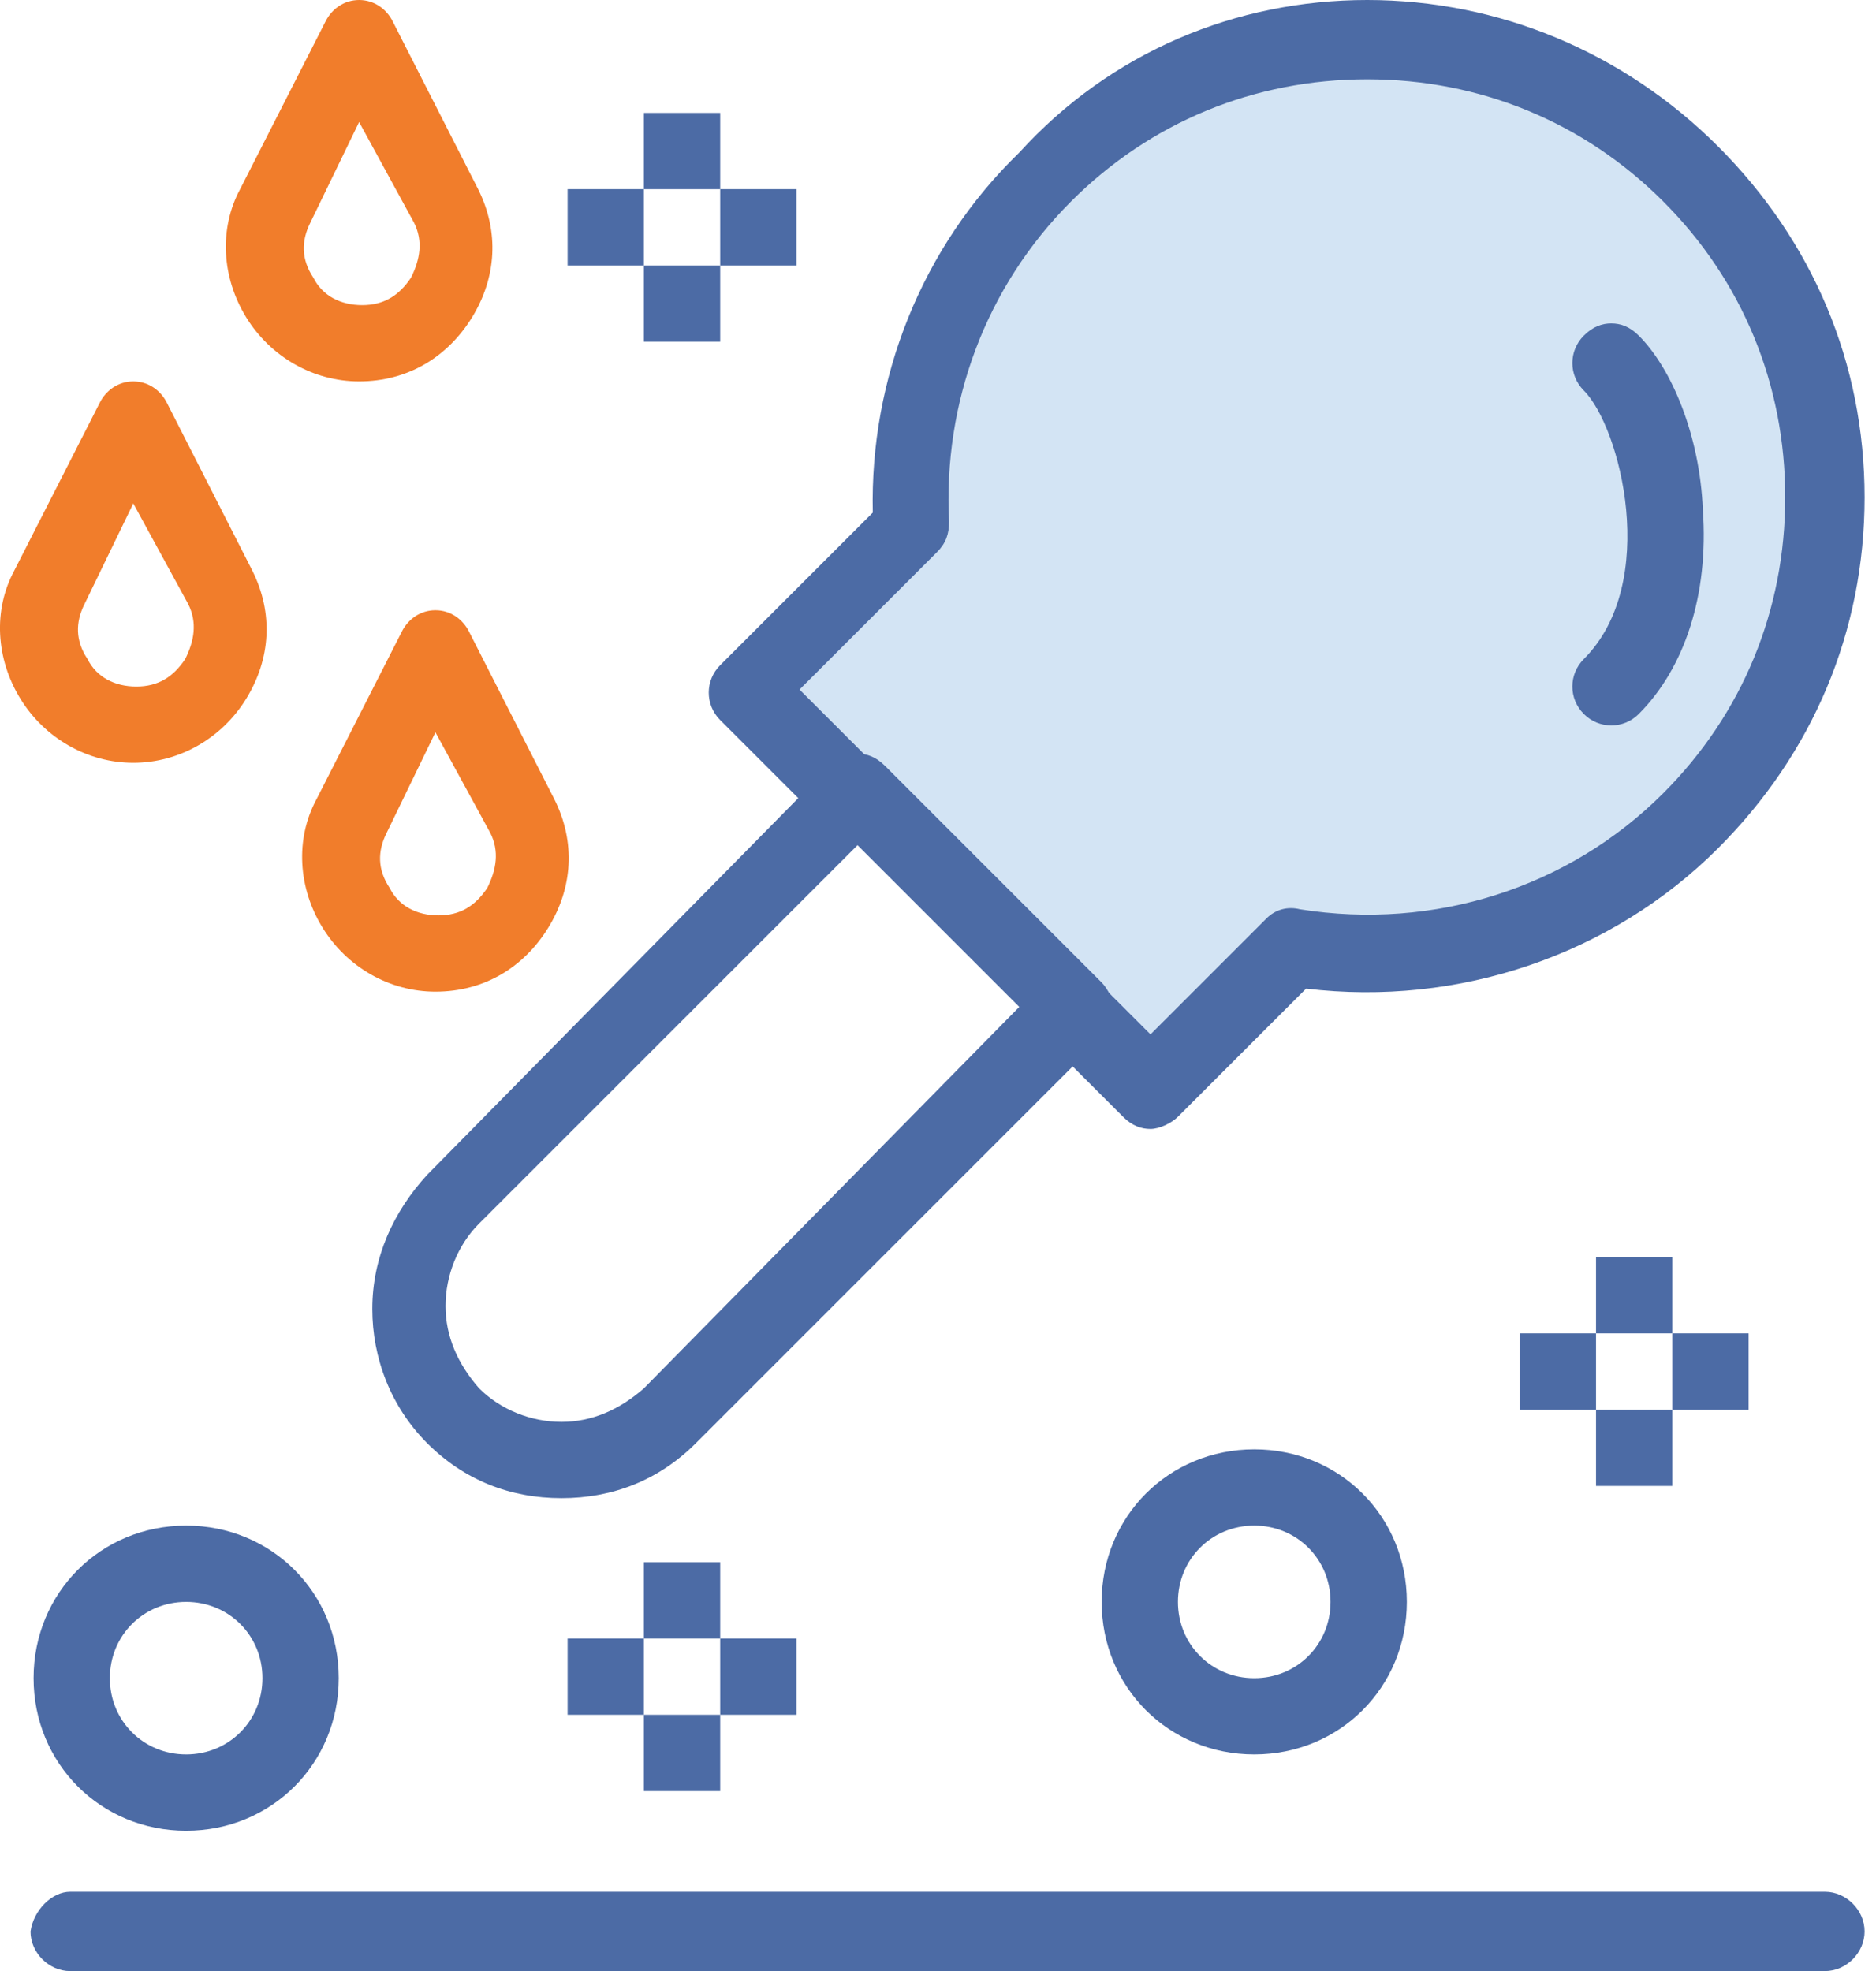
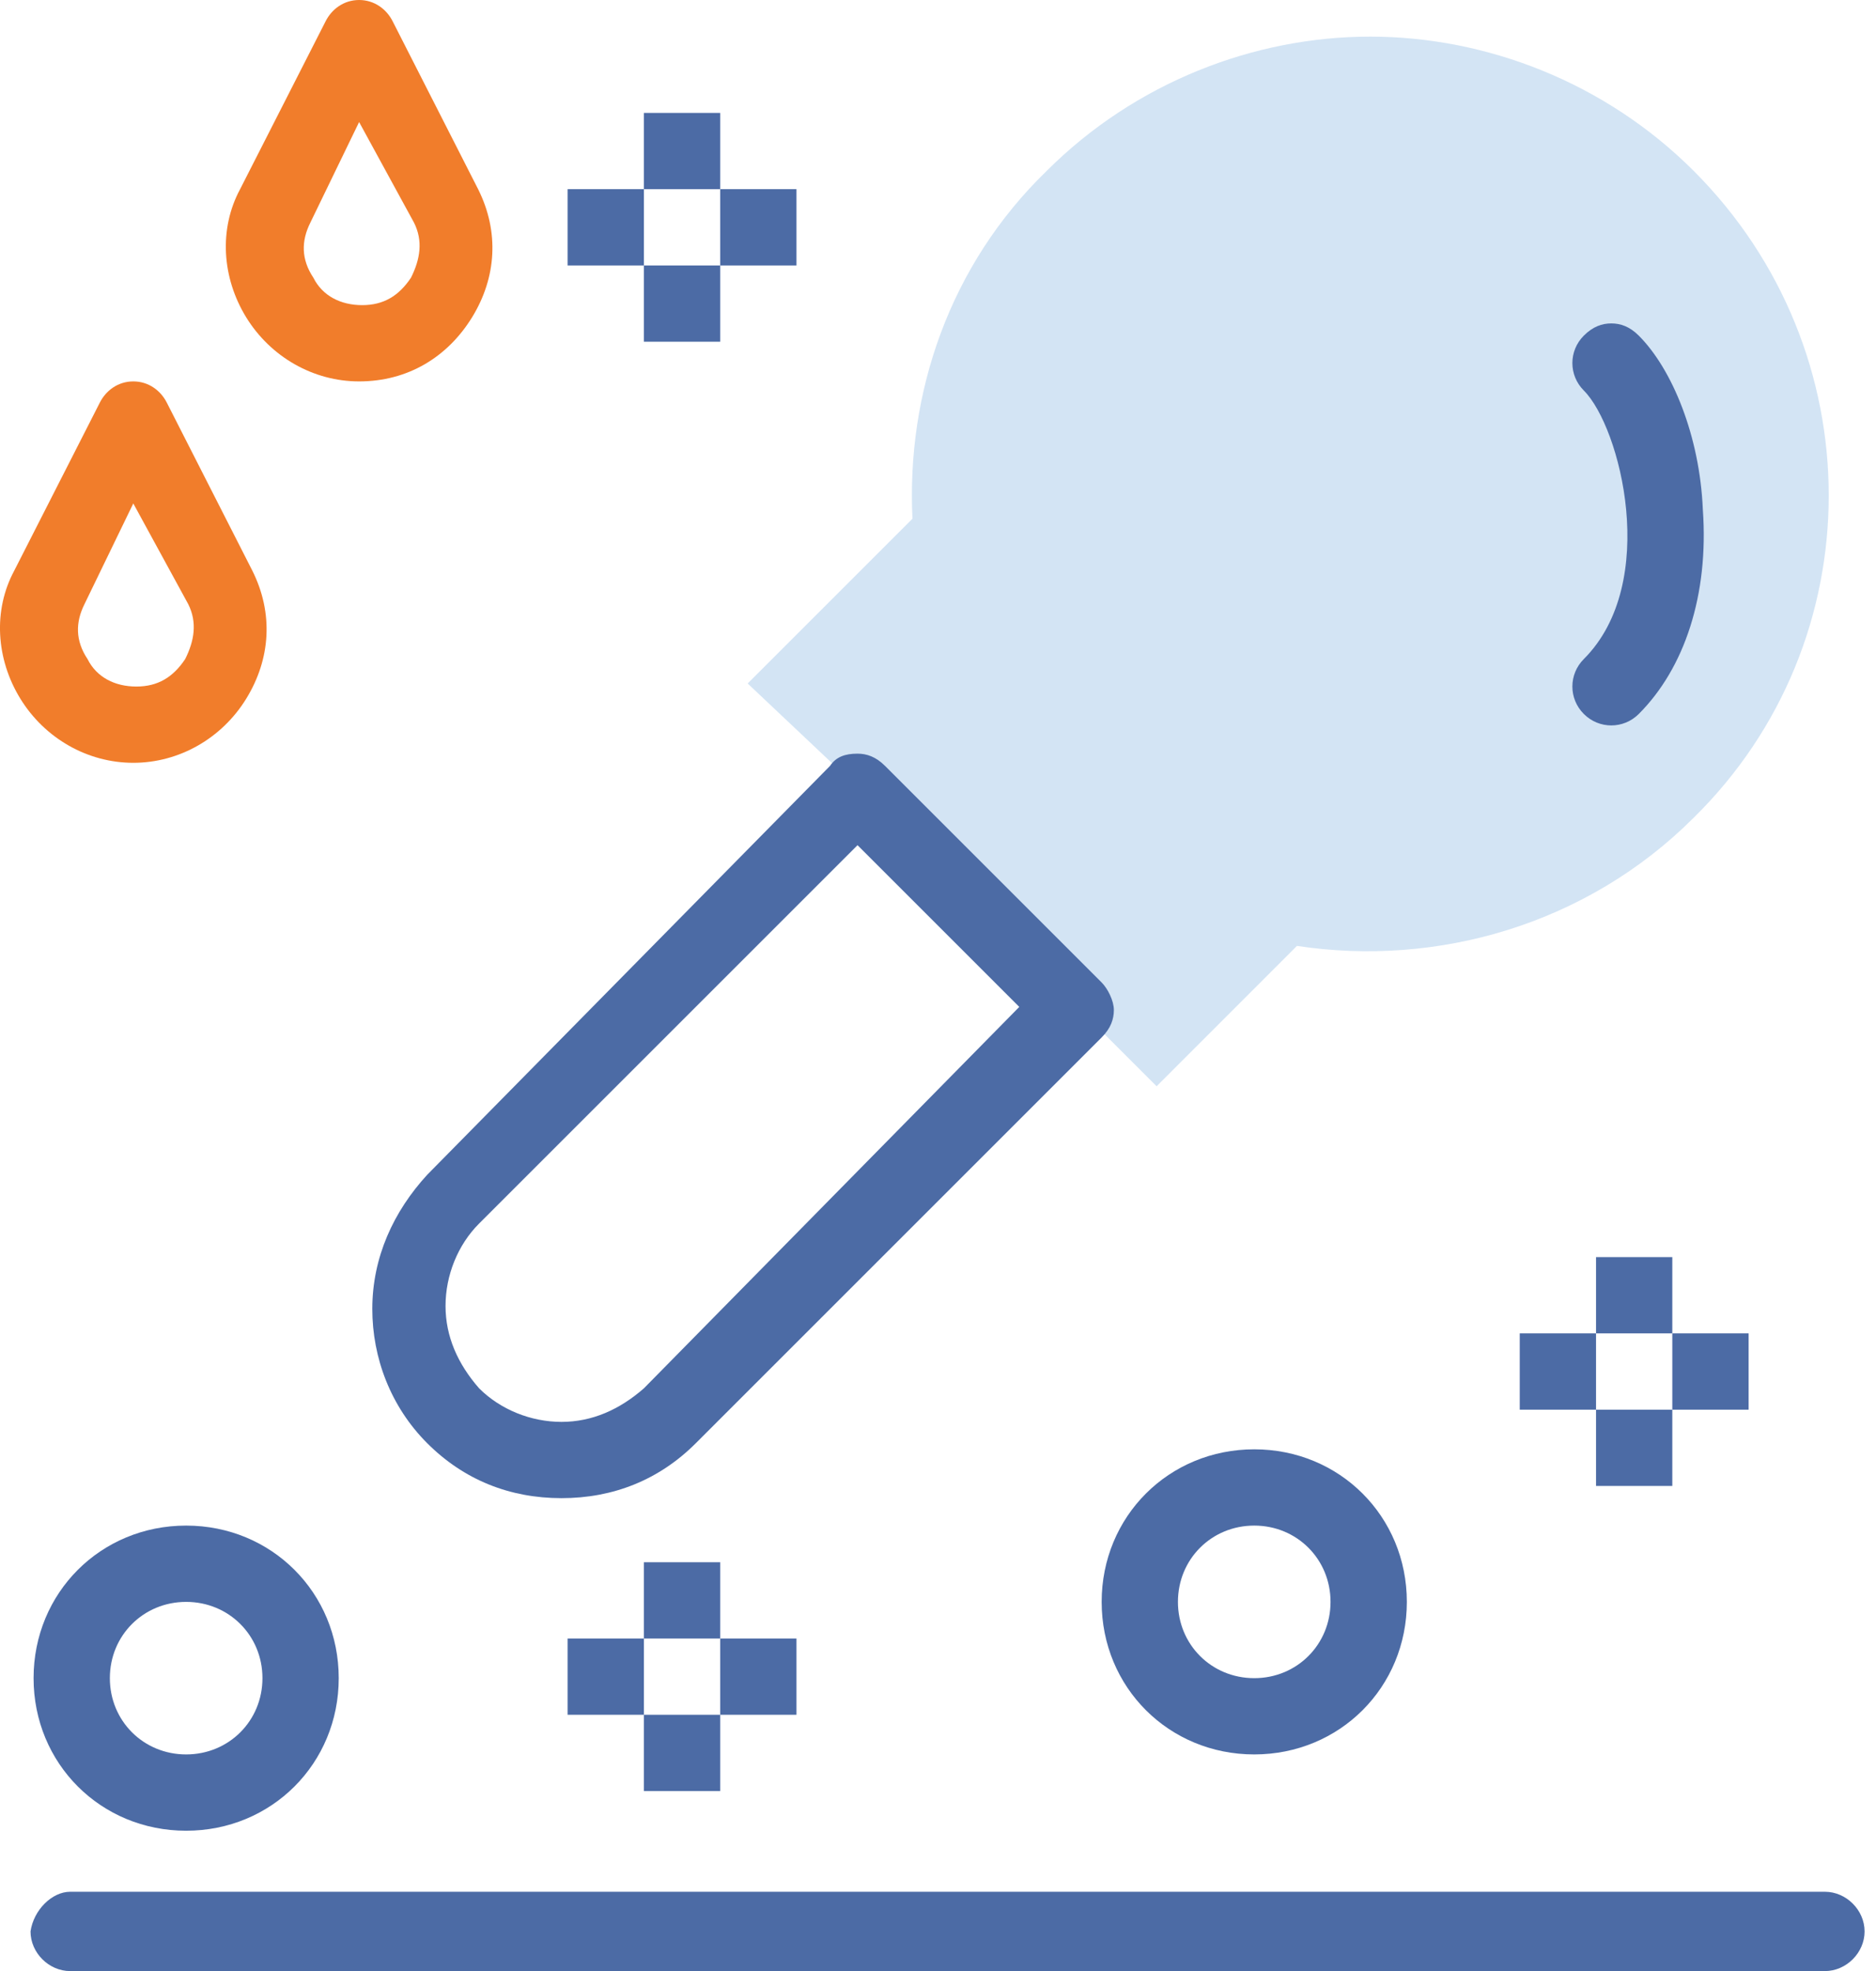
<svg xmlns="http://www.w3.org/2000/svg" width="59" height="62" viewBox="0 0 59 62" fill="none">
  <path d="M23.514 21.499L28.697 16.316C28.505 12.381 29.848 8.35 32.919 5.375C35.703 2.592 39.446 1.152 43.093 1.152C46.74 1.152 50.483 2.592 53.266 5.375C58.929 11.038 58.929 20.155 53.266 25.722C49.907 29.081 45.204 30.425 40.789 29.753L36.375 34.168L33.783 31.576L26.969 24.762L23.514 21.499Z" fill="#D3E4F4" />
  <path d="M20.251 5.95H17.851V8.35H20.251V5.95Z" fill="#4C6BA5" />
  <path d="M20.251 51.539H17.851V53.938H20.251V51.539Z" fill="#4C6BA5" />
  <path d="M22.65 3.552H20.251V5.951H22.65V3.552Z" fill="#4C6BA5" />
  <path d="M22.65 8.35H20.251V10.749H22.65V8.35Z" fill="#4C6BA5" />
  <path d="M22.65 49.14H20.251V51.539H22.65V49.14Z" fill="#4C6BA5" />
  <path d="M22.65 53.938H20.251V56.338H22.65V53.938Z" fill="#4C6BA5" />
  <path d="M25.049 5.95H22.65V8.35H25.049V5.95Z" fill="#4C6BA5" />
  <path d="M25.049 51.539H22.65V53.938H25.049V51.539Z" fill="#4C6BA5" />
-   <path d="M50.195 41.941H47.796V44.341H50.195V41.941Z" fill="#4C6BA5" />
+   <path d="M50.195 41.941H47.796V44.341H50.195Z" fill="#4C6BA5" />
  <path d="M52.594 39.542H50.195V41.941H52.594V39.542Z" fill="#4C6BA5" />
  <path d="M52.594 44.341H50.195V46.74H52.594V44.341Z" fill="#4C6BA5" />
  <path d="M54.994 41.941H52.594V44.341H54.994V41.941Z" fill="#4C6BA5" />
-   <path d="M42.997 0C47.124 0 51.059 1.632 54.034 4.607C57.009 7.582 58.641 11.421 58.641 15.644C58.641 19.867 57.009 23.706 54.034 26.681C50.675 30.04 45.876 31.672 41.077 31.096L37.046 35.127C36.855 35.319 36.471 35.511 36.183 35.511C35.895 35.511 35.607 35.415 35.319 35.127L32.727 32.536C32.248 32.056 32.248 31.288 32.727 30.808C33.207 30.328 33.975 30.328 34.455 30.808L36.183 32.536L39.83 28.889C40.118 28.601 40.502 28.505 40.885 28.601C45.108 29.272 49.331 27.929 52.306 24.954C54.802 22.458 56.145 19.195 56.145 15.644C56.145 12.093 54.802 8.83 52.306 6.334C49.811 3.839 46.548 2.495 42.997 2.495C39.446 2.495 36.183 3.839 33.687 6.334C31 9.022 29.656 12.669 29.848 16.412C29.848 16.796 29.752 17.084 29.464 17.372L25.145 21.69L27.737 24.282C28.217 24.762 28.217 25.529 27.737 26.009C27.257 26.489 26.489 26.489 26.009 26.009L22.65 22.65C22.17 22.17 22.17 21.402 22.65 20.923L27.449 16.124C27.353 11.901 28.985 7.774 32.056 4.799C34.935 1.632 38.87 0 42.997 0Z" fill="#4C6BA5" />
  <path d="M50.675 10.173C50.963 10.173 51.251 10.269 51.539 10.557C52.594 11.613 53.458 13.724 53.554 16.027C53.746 18.715 52.978 21.018 51.539 22.458C51.059 22.938 50.291 22.938 49.811 22.458C49.331 21.978 49.331 21.21 49.811 20.73C52.211 18.331 50.963 13.436 49.811 12.284C49.331 11.804 49.331 11.037 49.811 10.557C50.099 10.269 50.387 10.173 50.675 10.173Z" fill="#4C6BA5" />
  <path d="M26.969 23.706C27.257 23.706 27.545 23.802 27.833 24.09L34.647 30.904C34.839 31.096 35.031 31.48 35.031 31.768C35.031 32.056 34.935 32.344 34.647 32.632L21.882 45.397C20.731 46.548 19.291 47.124 17.659 47.124C16.028 47.124 14.588 46.548 13.437 45.397C12.285 44.245 11.709 42.709 11.709 41.173C11.709 39.542 12.381 38.102 13.437 36.951L26.105 24.09C26.297 23.802 26.585 23.706 26.969 23.706ZM32.056 31.672L26.969 26.585L15.068 38.486C14.396 39.158 14.012 40.118 14.012 41.078C14.012 42.037 14.396 42.901 15.068 43.669C15.74 44.341 16.7 44.725 17.659 44.725C18.619 44.725 19.483 44.341 20.251 43.669L32.056 31.672Z" fill="#4C6BA5" />
  <path d="M11.294 11.997C9.855 11.997 8.511 11.229 7.743 9.982C6.976 8.734 6.88 7.198 7.551 5.951L10.239 0.672C10.431 0.288 10.815 0 11.294 0C11.774 0 12.158 0.288 12.35 0.672L15.037 5.951C15.709 7.294 15.613 8.734 14.846 9.982C14.078 11.229 12.83 11.997 11.294 11.997ZM11.294 3.839L9.759 7.006C9.471 7.582 9.471 8.158 9.855 8.734C10.143 9.31 10.719 9.598 11.39 9.598C12.062 9.598 12.542 9.31 12.926 8.734C13.214 8.158 13.31 7.582 13.022 7.006L11.294 3.839Z" fill="#F17D2B" />
  <path d="M4.192 23.994C2.753 23.994 1.409 23.226 0.641 21.979C-0.127 20.731 -0.223 19.195 0.449 17.948L3.137 12.669C3.329 12.285 3.712 11.997 4.192 11.997C4.672 11.997 5.056 12.285 5.248 12.669L7.935 17.948C8.607 19.291 8.511 20.731 7.743 21.979C6.976 23.226 5.632 23.994 4.192 23.994ZM4.192 15.836L2.657 19.003C2.369 19.579 2.369 20.155 2.753 20.731C3.041 21.307 3.616 21.595 4.288 21.595C4.96 21.595 5.44 21.307 5.824 20.731C6.112 20.155 6.208 19.579 5.92 19.003L4.192 15.836Z" fill="#F17D2B" />
-   <path d="M13.694 31.192C12.254 31.192 10.911 30.425 10.143 29.177C9.375 27.929 9.279 26.394 9.951 25.146L12.638 19.867C12.83 19.483 13.214 19.195 13.694 19.195C14.174 19.195 14.558 19.483 14.75 19.867L17.437 25.146C18.109 26.49 18.013 27.929 17.245 29.177C16.477 30.425 15.229 31.192 13.694 31.192ZM13.694 23.035L12.158 26.202C11.87 26.777 11.87 27.353 12.254 27.929C12.542 28.505 13.118 28.793 13.79 28.793C14.462 28.793 14.941 28.505 15.325 27.929C15.613 27.353 15.709 26.777 15.421 26.202L13.694 23.035Z" fill="#F17D2B" />
  <path d="M2.207 59.505H57.393C58.065 59.505 58.641 60.081 58.641 60.753C58.641 61.424 58.065 62 57.393 62H2.207C1.536 62 0.96 61.424 0.96 60.753C1.056 60.081 1.632 59.505 2.207 59.505Z" fill="#4C6BA5" />
  <path d="M39.446 45.588C42.133 45.588 44.245 47.699 44.245 50.387C44.245 53.074 42.133 55.185 39.446 55.185C36.758 55.185 34.647 53.074 34.647 50.387C34.647 47.699 36.758 45.588 39.446 45.588ZM39.446 52.786C40.789 52.786 41.845 51.73 41.845 50.387C41.845 49.043 40.789 47.987 39.446 47.987C38.102 47.987 37.046 49.043 37.046 50.387C37.046 51.73 38.102 52.786 39.446 52.786Z" fill="#4C6BA5" />
  <path d="M5.854 47.987C8.542 47.987 10.653 50.099 10.653 52.786C10.653 55.473 8.542 57.585 5.854 57.585C3.167 57.585 1.056 55.473 1.056 52.786C1.056 50.099 3.167 47.987 5.854 47.987ZM5.854 55.185C7.198 55.185 8.254 54.13 8.254 52.786C8.254 51.442 7.198 50.387 5.854 50.387C4.511 50.387 3.455 51.442 3.455 52.786C3.455 54.13 4.511 55.185 5.854 55.185Z" fill="#4C6BA5" />
</svg>